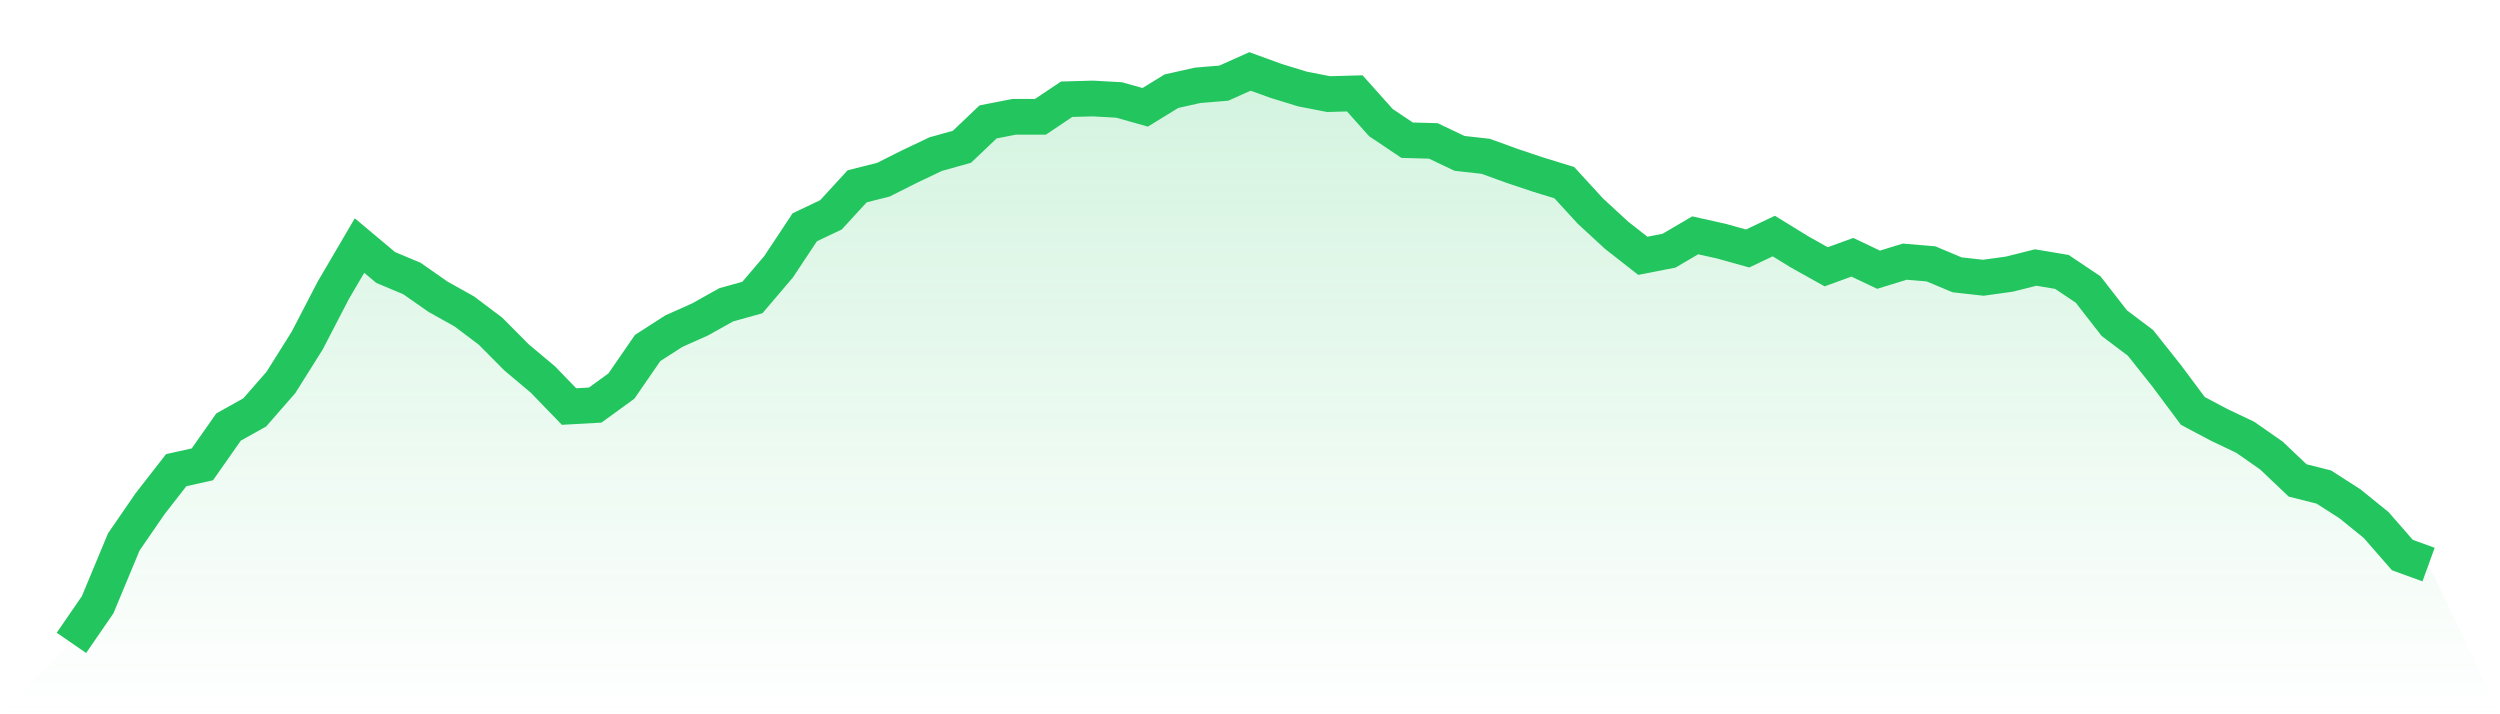
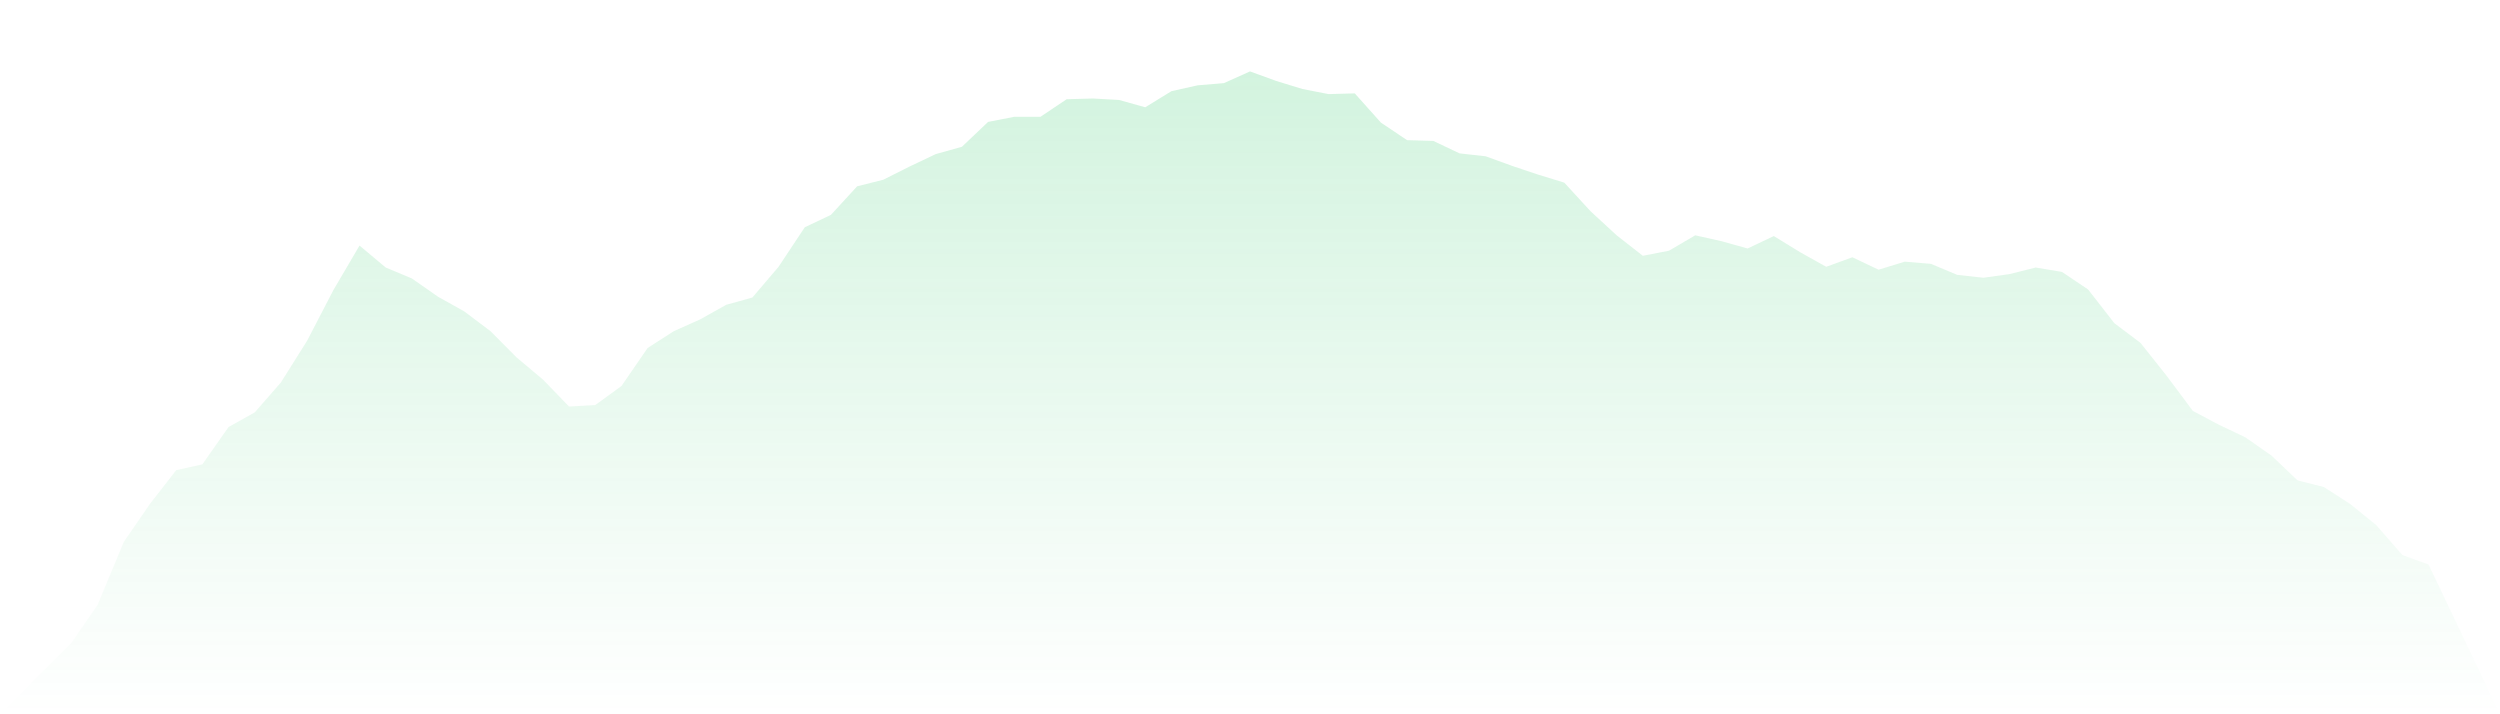
<svg xmlns="http://www.w3.org/2000/svg" viewBox="0 0 140 40">
  <defs>
    <linearGradient id="gradient" x1="0" x2="0" y1="0" y2="1">
      <stop offset="0%" stop-color="#22c55e" stop-opacity="0.2" />
      <stop offset="100%" stop-color="#22c55e" stop-opacity="0" />
    </linearGradient>
  </defs>
  <path d="M4,36 L4,36 L5.467,33.869 L6.933,30.346 L8.4,28.215 L9.867,26.33 L11.333,26.003 L12.8,23.913 L14.267,23.093 L15.733,21.414 L17.2,19.078 L18.667,16.251 L20.133,13.752 L21.6,14.981 L23.067,15.595 L24.533,16.62 L26,17.439 L27.467,18.545 L28.933,20.02 L30.4,21.25 L31.867,22.766 L33.333,22.684 L34.8,21.618 L36.267,19.488 L37.733,18.545 L39.2,17.89 L40.667,17.07 L42.133,16.661 L43.6,14.94 L45.067,12.727 L46.533,12.031 L48,10.433 L49.467,10.064 L50.933,9.327 L52.4,8.63 L53.867,8.22 L55.333,6.827 L56.8,6.54 L58.267,6.54 L59.733,5.557 L61.2,5.516 L62.667,5.598 L64.133,6.008 L65.6,5.106 L67.067,4.778 L68.533,4.656 L70,4 L71.467,4.533 L72.933,4.983 L74.4,5.27 L75.867,5.229 L77.333,6.868 L78.8,7.851 L80.267,7.892 L81.733,8.589 L83.2,8.753 L84.667,9.286 L86.133,9.777 L87.6,10.228 L89.067,11.826 L90.533,13.178 L92,14.325 L93.467,14.038 L94.933,13.178 L96.4,13.506 L97.867,13.915 L99.333,13.219 L100.8,14.12 L102.267,14.94 L103.733,14.407 L105.2,15.104 L106.667,14.653 L108.133,14.776 L109.6,15.391 L111.067,15.554 L112.533,15.35 L114,14.981 L115.467,15.227 L116.933,16.21 L118.4,18.095 L119.867,19.201 L121.333,21.045 L122.8,23.012 L124.267,23.79 L125.733,24.487 L127.2,25.511 L128.667,26.904 L130.133,27.273 L131.6,28.215 L133.067,29.403 L134.533,31.083 L136,31.616 L140,40 L0,40 z" fill="url(#gradient)" />
-   <path d="M4,36 L4,36 L5.467,33.869 L6.933,30.346 L8.4,28.215 L9.867,26.33 L11.333,26.003 L12.8,23.913 L14.267,23.093 L15.733,21.414 L17.2,19.078 L18.667,16.251 L20.133,13.752 L21.6,14.981 L23.067,15.595 L24.533,16.62 L26,17.439 L27.467,18.545 L28.933,20.02 L30.4,21.25 L31.867,22.766 L33.333,22.684 L34.8,21.618 L36.267,19.488 L37.733,18.545 L39.2,17.89 L40.667,17.07 L42.133,16.661 L43.6,14.94 L45.067,12.727 L46.533,12.031 L48,10.433 L49.467,10.064 L50.933,9.327 L52.4,8.63 L53.867,8.22 L55.333,6.827 L56.8,6.54 L58.267,6.54 L59.733,5.557 L61.2,5.516 L62.667,5.598 L64.133,6.008 L65.6,5.106 L67.067,4.778 L68.533,4.656 L70,4 L71.467,4.533 L72.933,4.983 L74.4,5.27 L75.867,5.229 L77.333,6.868 L78.8,7.851 L80.267,7.892 L81.733,8.589 L83.2,8.753 L84.667,9.286 L86.133,9.777 L87.6,10.228 L89.067,11.826 L90.533,13.178 L92,14.325 L93.467,14.038 L94.933,13.178 L96.4,13.506 L97.867,13.915 L99.333,13.219 L100.8,14.12 L102.267,14.94 L103.733,14.407 L105.2,15.104 L106.667,14.653 L108.133,14.776 L109.6,15.391 L111.067,15.554 L112.533,15.35 L114,14.981 L115.467,15.227 L116.933,16.21 L118.4,18.095 L119.867,19.201 L121.333,21.045 L122.8,23.012 L124.267,23.79 L125.733,24.487 L127.2,25.511 L128.667,26.904 L130.133,27.273 L131.6,28.215 L133.067,29.403 L134.533,31.083 L136,31.616" fill="none" stroke="#22c55e" stroke-width="2" />
</svg>